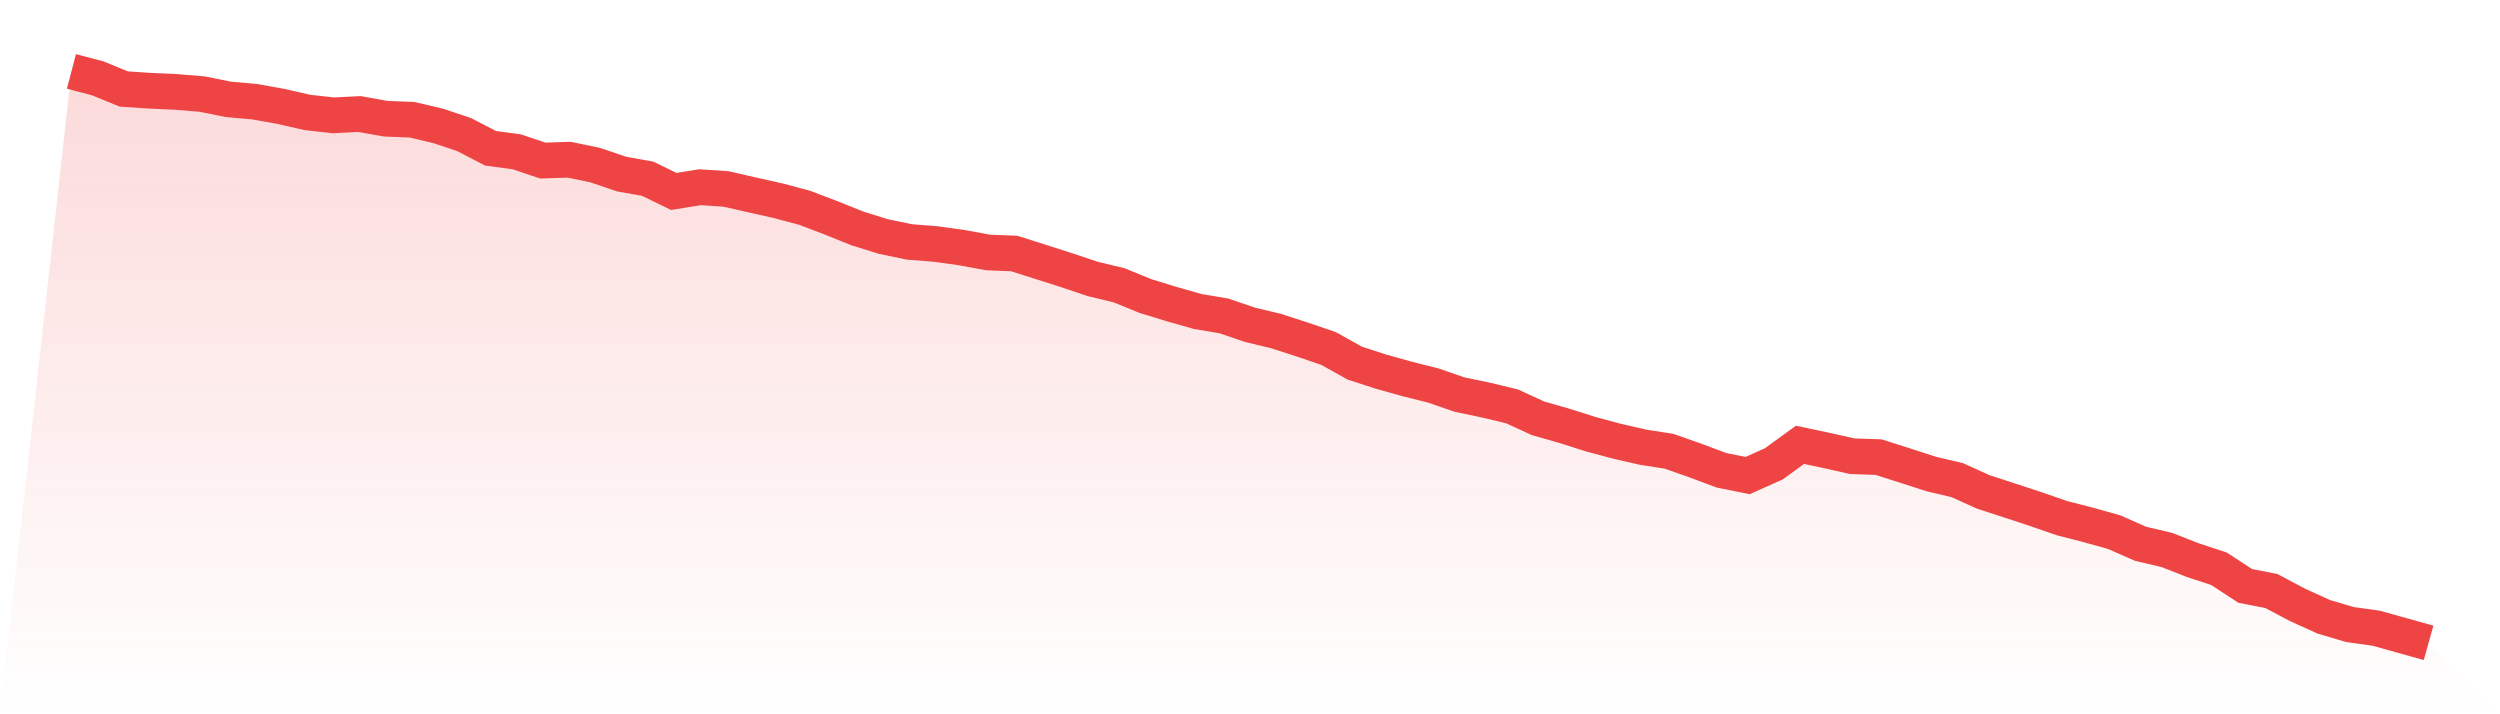
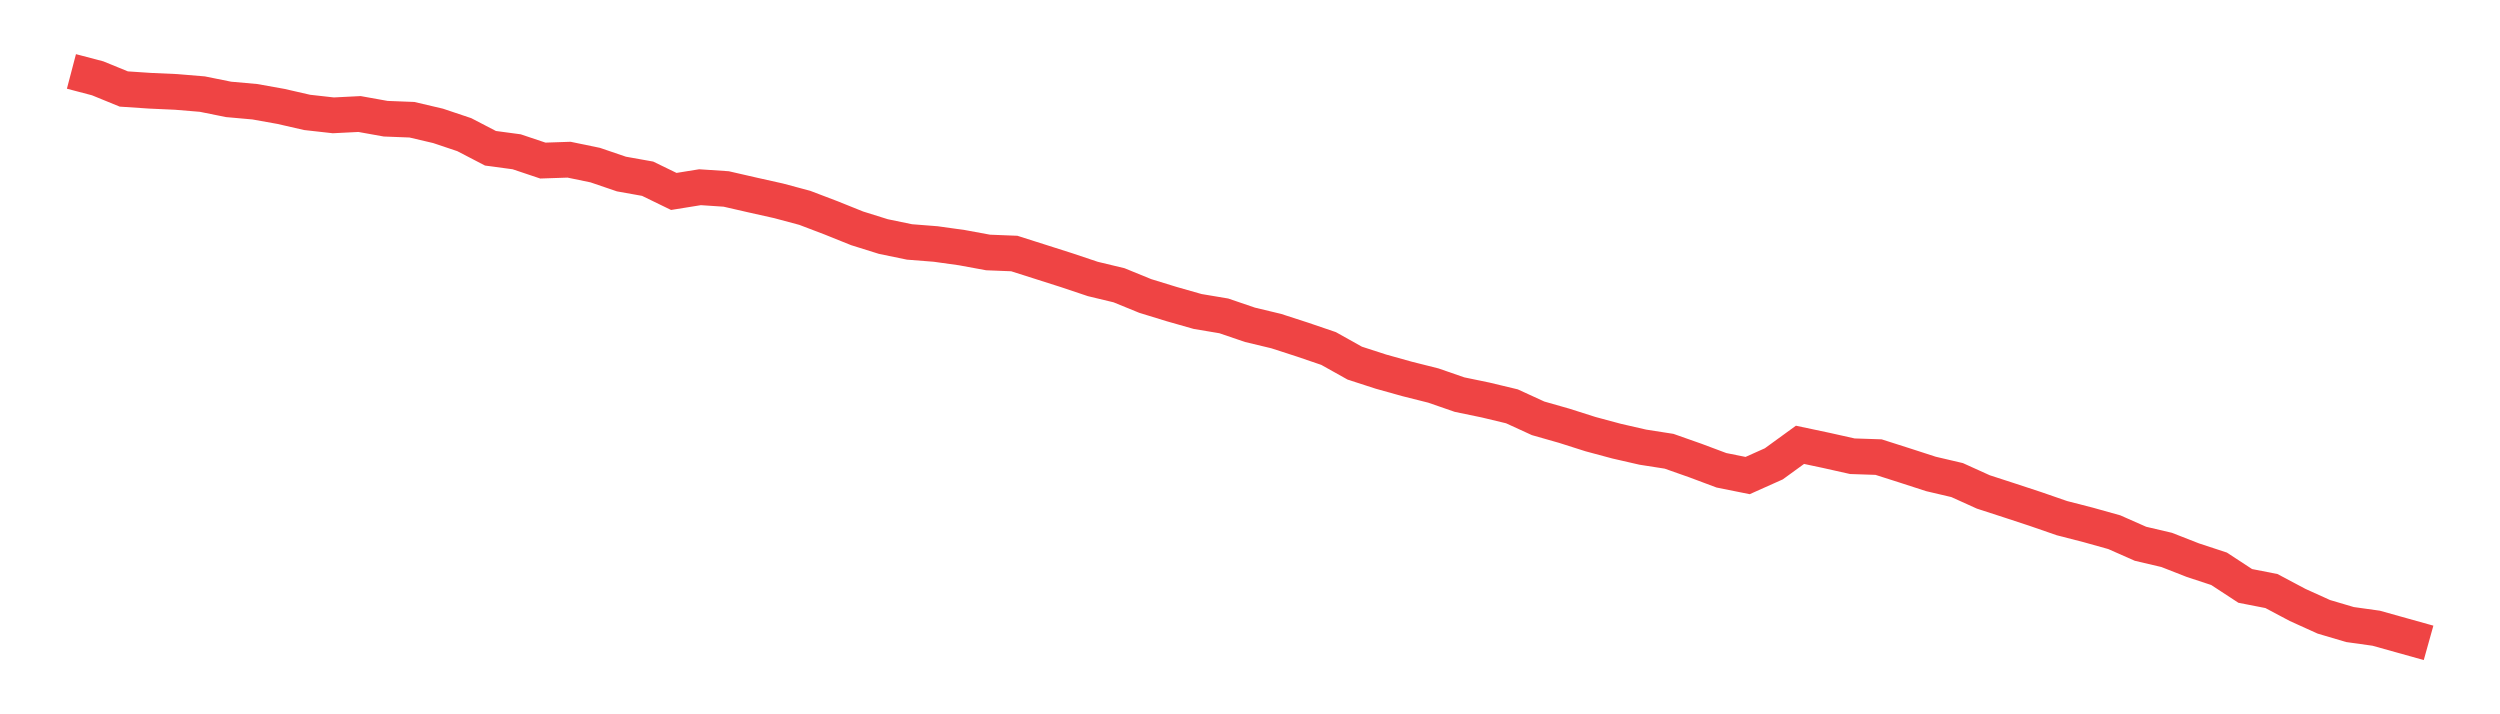
<svg xmlns="http://www.w3.org/2000/svg" viewBox="0 0 140 40">
  <defs>
    <linearGradient id="gradient" x1="0" x2="0" y1="0" y2="1">
      <stop offset="0%" stop-color="#ef4444" stop-opacity="0.2" />
      <stop offset="100%" stop-color="#ef4444" stop-opacity="0" />
    </linearGradient>
  </defs>
-   <path d="M4,4 L4,4 L5.467,4.385 L6.933,4.984 L8.4,5.082 L9.867,5.148 L11.333,5.27 L12.8,5.566 L14.267,5.697 L15.733,5.959 L17.2,6.295 L18.667,6.459 L20.133,6.385 L21.6,6.648 L23.067,6.705 L24.533,7.049 L26,7.541 L27.467,8.303 L28.933,8.5 L30.4,8.992 L31.867,8.943 L33.333,9.246 L34.8,9.746 L36.267,10.008 L37.733,10.721 L39.2,10.484 L40.667,10.582 L42.133,10.918 L43.6,11.246 L45.067,11.639 L46.533,12.197 L48,12.787 L49.467,13.246 L50.933,13.549 L52.4,13.664 L53.867,13.869 L55.333,14.139 L56.8,14.197 L58.267,14.664 L59.733,15.131 L61.2,15.623 L62.667,15.975 L64.133,16.574 L65.6,17.025 L67.067,17.443 L68.533,17.689 L70,18.189 L71.467,18.541 L72.933,19.016 L74.4,19.516 L75.867,20.336 L77.333,20.811 L78.8,21.221 L80.267,21.59 L81.733,22.098 L83.2,22.402 L84.667,22.754 L86.133,23.426 L87.6,23.844 L89.067,24.311 L90.533,24.705 L92,25.041 L93.467,25.27 L94.933,25.787 L96.4,26.336 L97.867,26.631 L99.333,25.975 L100.8,24.91 L102.267,25.221 L103.733,25.549 L105.2,25.598 L106.667,26.066 L108.133,26.541 L109.6,26.885 L111.067,27.549 L112.533,28.025 L114,28.508 L115.467,29.016 L116.933,29.393 L118.4,29.803 L119.867,30.451 L121.333,30.795 L122.8,31.369 L124.267,31.852 L125.733,32.811 L127.2,33.098 L128.667,33.877 L130.133,34.541 L131.6,34.975 L133.067,35.18 L134.533,35.59 L136,36 L140,40 L0,40 z" fill="url(#gradient)" />
  <path d="M4,4 L4,4 L5.467,4.385 L6.933,4.984 L8.4,5.082 L9.867,5.148 L11.333,5.27 L12.8,5.566 L14.267,5.697 L15.733,5.959 L17.2,6.295 L18.667,6.459 L20.133,6.385 L21.6,6.648 L23.067,6.705 L24.533,7.049 L26,7.541 L27.467,8.303 L28.933,8.5 L30.4,8.992 L31.867,8.943 L33.333,9.246 L34.8,9.746 L36.267,10.008 L37.733,10.721 L39.2,10.484 L40.667,10.582 L42.133,10.918 L43.6,11.246 L45.067,11.639 L46.533,12.197 L48,12.787 L49.467,13.246 L50.933,13.549 L52.4,13.664 L53.867,13.869 L55.333,14.139 L56.8,14.197 L58.267,14.664 L59.733,15.131 L61.2,15.623 L62.667,15.975 L64.133,16.574 L65.6,17.025 L67.067,17.443 L68.533,17.689 L70,18.189 L71.467,18.541 L72.933,19.016 L74.4,19.516 L75.867,20.336 L77.333,20.811 L78.8,21.221 L80.267,21.59 L81.733,22.098 L83.2,22.402 L84.667,22.754 L86.133,23.426 L87.6,23.844 L89.067,24.311 L90.533,24.705 L92,25.041 L93.467,25.27 L94.933,25.787 L96.4,26.336 L97.867,26.631 L99.333,25.975 L100.8,24.91 L102.267,25.221 L103.733,25.549 L105.2,25.598 L106.667,26.066 L108.133,26.541 L109.6,26.885 L111.067,27.549 L112.533,28.025 L114,28.508 L115.467,29.016 L116.933,29.393 L118.4,29.803 L119.867,30.451 L121.333,30.795 L122.8,31.369 L124.267,31.852 L125.733,32.811 L127.2,33.098 L128.667,33.877 L130.133,34.541 L131.6,34.975 L133.067,35.18 L134.533,35.59 L136,36" fill="none" stroke="#ef4444" stroke-width="2" />
</svg>